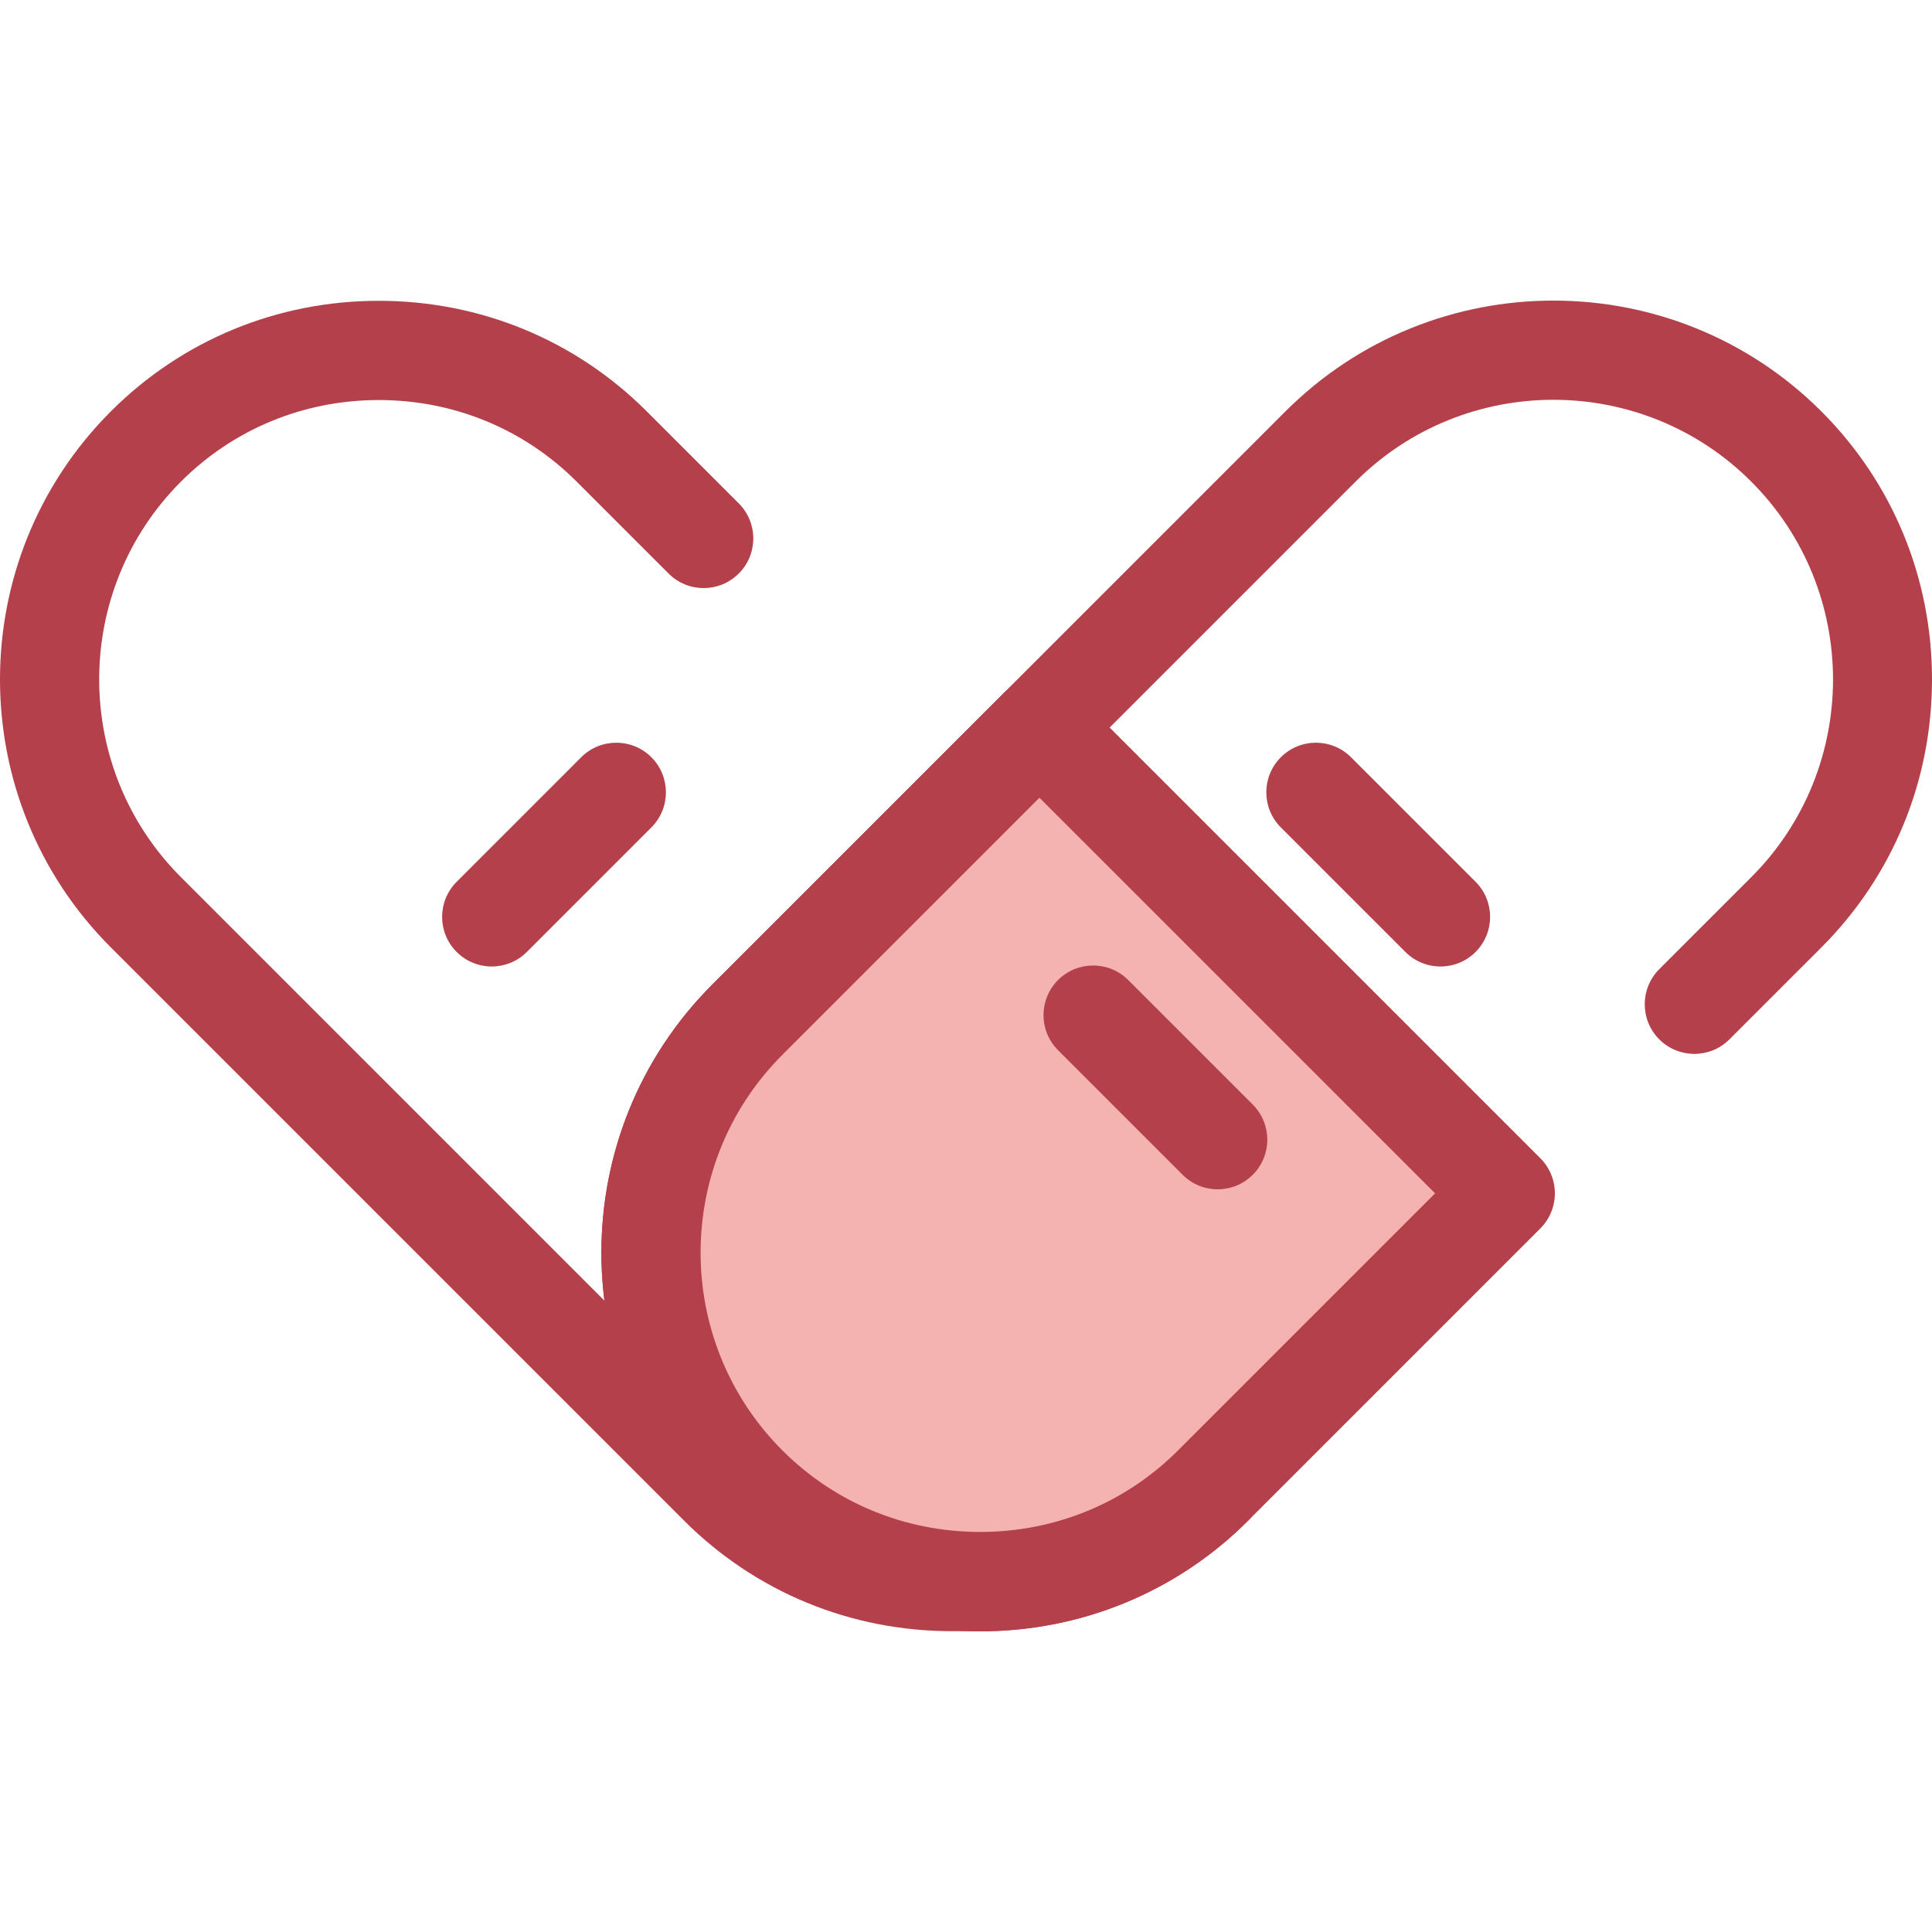
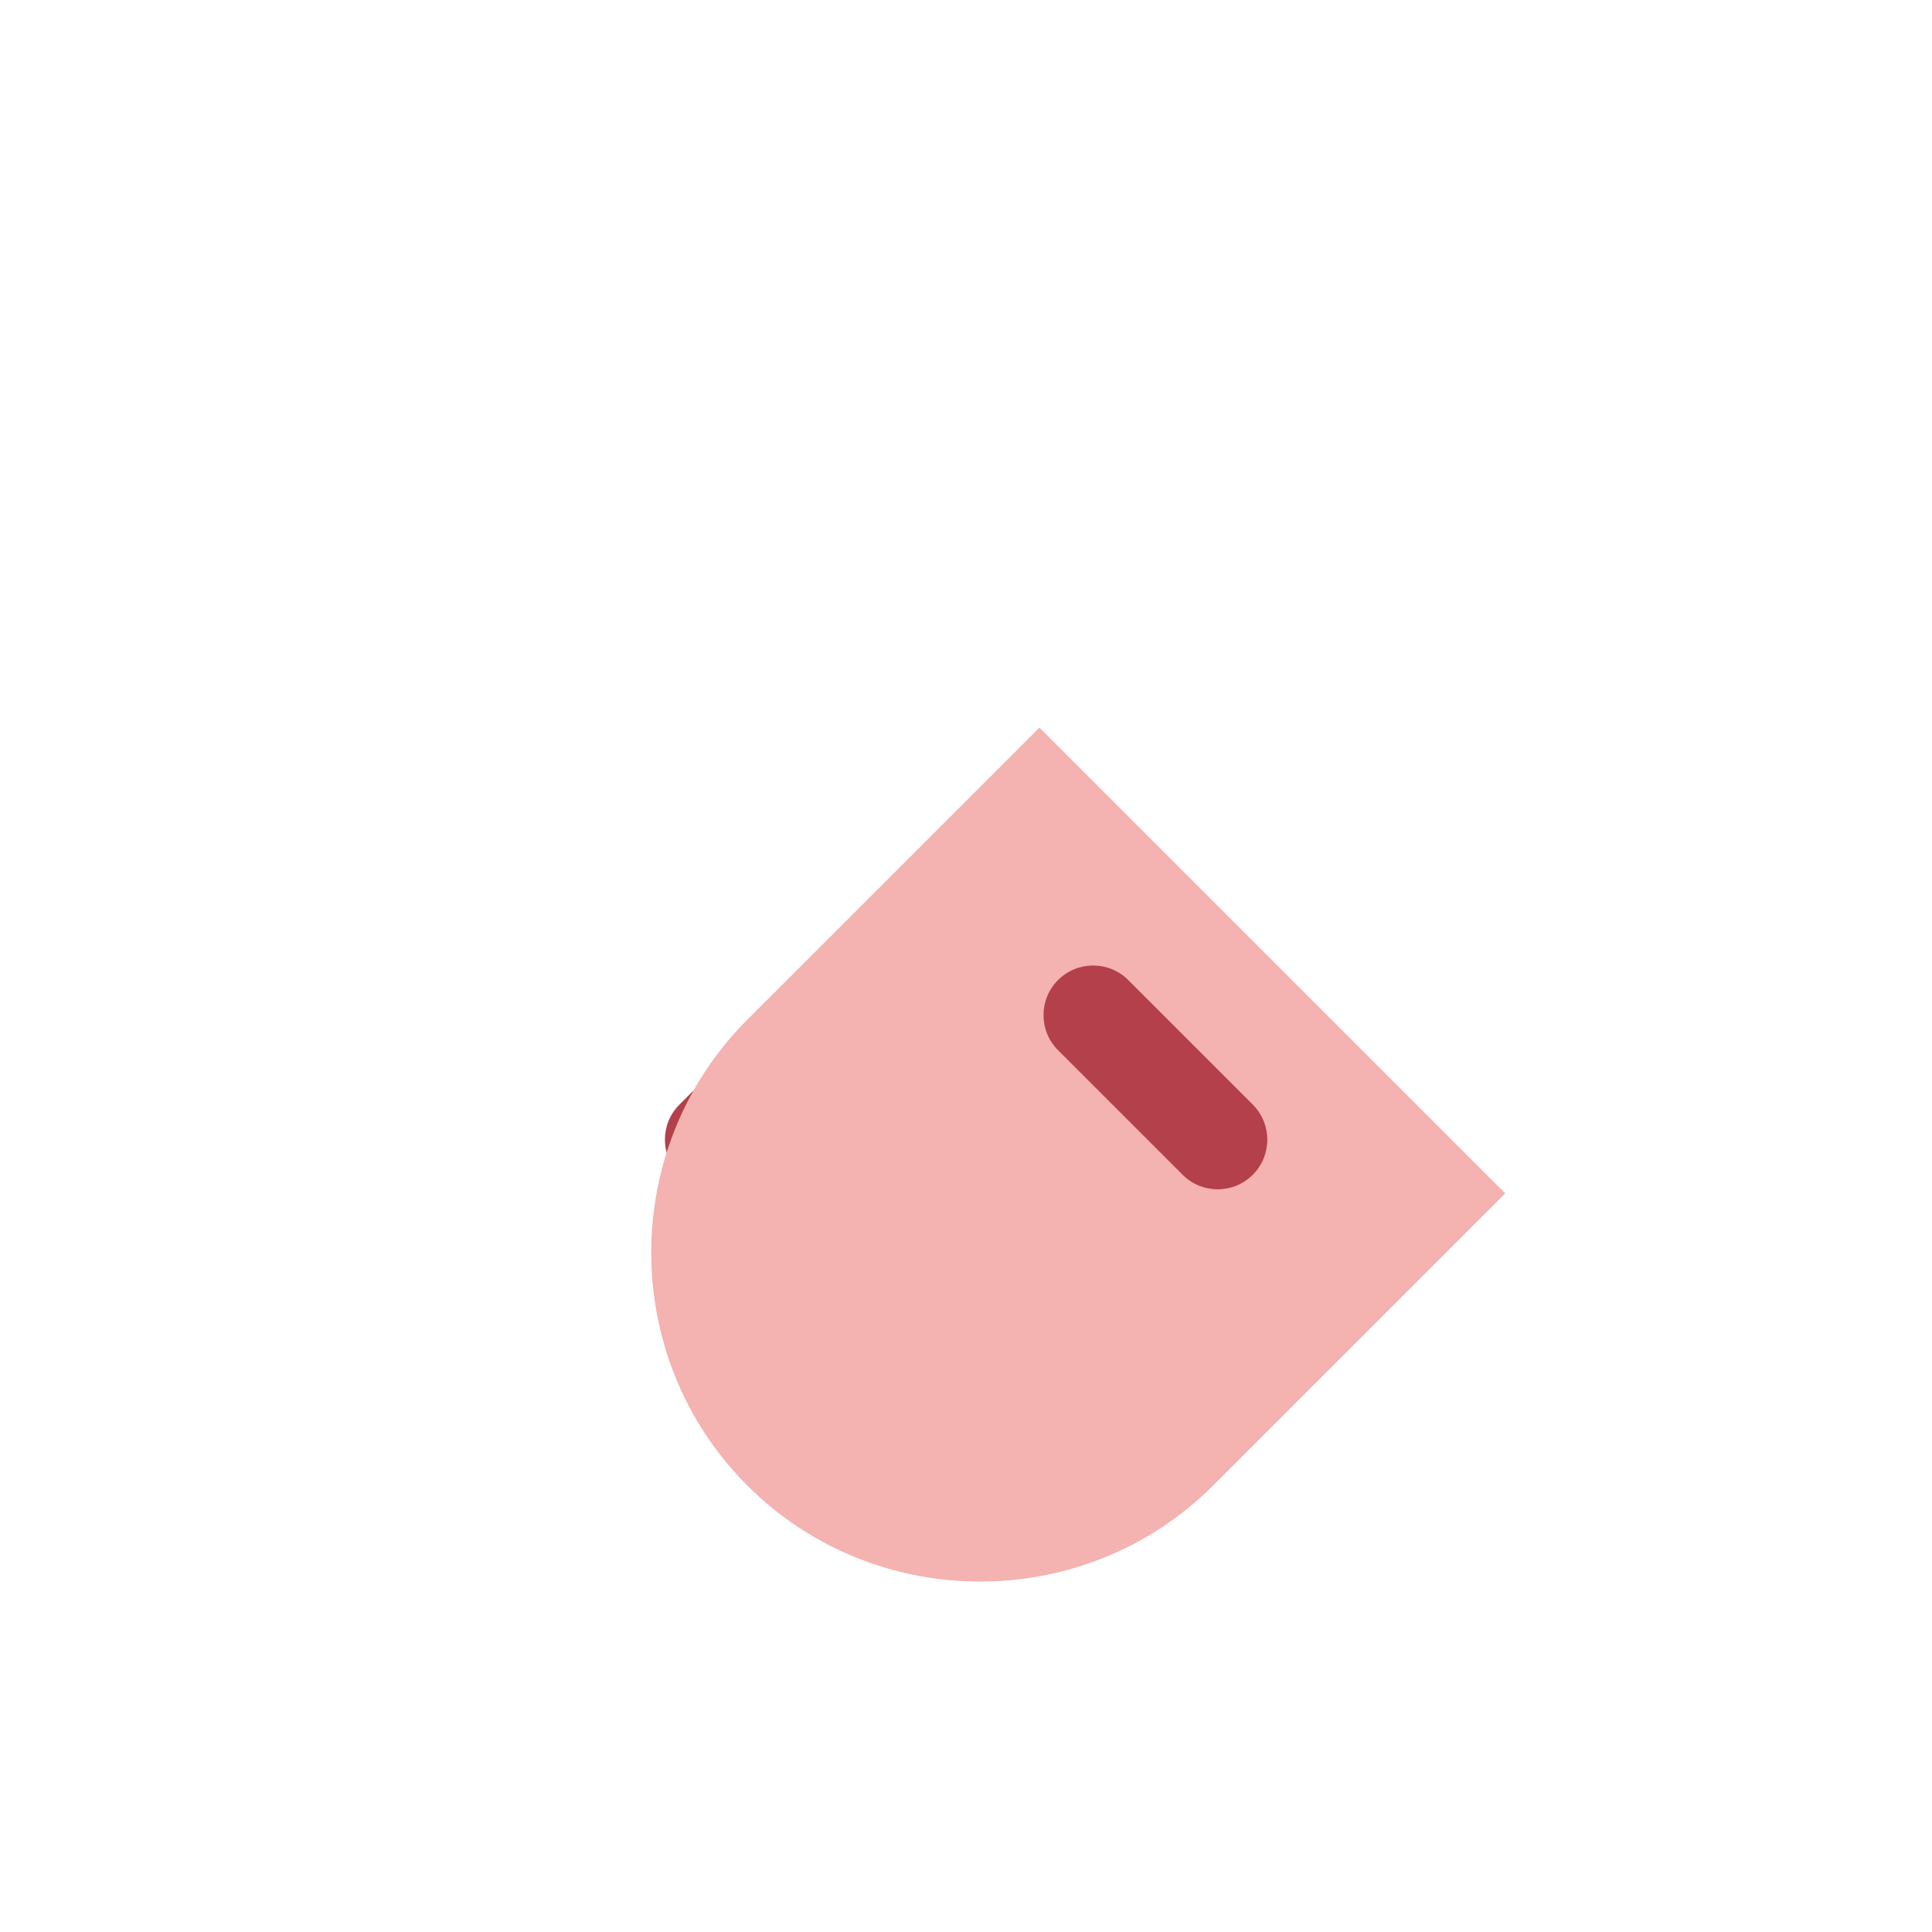
<svg xmlns="http://www.w3.org/2000/svg" version="1.1" id="Layer_1" x="0px" y="0px" viewBox="0 0 512.001 512.001" style="enable-background:new 0 0 512.001 512.001;" xml:space="preserve">
  <g>
-     <path style="fill:#B3404A;" d="M252.293,432.283c-26.896,0-52.118-10.41-71.02-29.311L29.369,251.069   c-39.159-39.16-39.159-102.879,0-142.04c18.902-18.902,44.124-29.313,71.02-29.313s52.118,10.41,71.02,29.313l24.37,24.37   c5.135,5.135,5.136,13.461,0,18.596s-13.461,5.136-18.596,0l-24.371-24.37c-13.934-13.936-32.553-21.61-52.424-21.61   s-38.49,7.674-52.423,21.608c-28.906,28.906-28.906,75.94,0,104.848l151.903,151.903c13.936,13.936,32.553,21.61,52.424,21.61   s38.488-7.674,52.423-21.608c28.906-28.906,28.906-75.94,0-104.847c-5.135-5.135-5.135-13.461,0-18.597   c5.136-5.135,13.46-5.135,18.597,0c18.901,18.902,29.311,44.124,29.311,71.02c0,26.896-10.41,52.118-29.311,71.02   C304.411,421.873,279.189,432.283,252.293,432.283z" />
    <path style="fill:#B3404A;" d="M189.359,315.175c-3.365,0-6.731-1.283-9.298-3.851c-5.135-5.135-5.135-13.461,0-18.597   l33.009-33.009c5.135-5.135,13.461-5.135,18.597,0c5.135,5.135,5.135,13.461,0,18.597l-33.009,33.009   C196.089,313.892,192.724,315.175,189.359,315.175z" />
-     <path style="fill:#B3404A;" d="M130.316,256.133c-3.365,0-6.73-1.283-9.298-3.851c-5.135-5.135-5.136-13.461,0-18.596   l33.008-33.009c5.135-5.135,13.461-5.136,18.596,0c5.135,5.136,5.136,13.461,0,18.596l-33.008,33.009   C137.047,254.848,133.681,256.133,130.316,256.133z" />
-     <path style="fill:#B3404A;" d="M259.766,432.341c-25.72,0-51.44-9.79-71.02-29.369c-39.16-39.16-39.16-102.879,0-142.04   L340.649,109.03c39.16-39.159,102.879-39.16,142.041,0c18.901,18.902,29.311,44.124,29.311,71.02s-10.41,52.118-29.311,71.02   l-24.37,24.37c-5.136,5.136-13.46,5.136-18.597,0c-5.135-5.135-5.135-13.461,0-18.596l24.37-24.37   c28.906-28.906,28.906-75.94,0-104.847c-28.905-28.906-75.942-28.904-104.847,0L207.342,279.528   c-28.906,28.906-28.906,75.94,0,104.847c28.905,28.905,75.94,28.908,104.847,0c5.136-5.136,13.46-5.136,18.597,0   c5.135,5.135,5.135,13.461,0,18.596C311.205,422.552,285.486,432.341,259.766,432.341z" />
  </g>
  <path style="fill:#F4B2B0;" d="M275.466,192.81l-77.421,77.421c-33.946,33.946-33.946,89.496,0,123.442l0,0  c33.946,33.946,89.496,33.946,123.442,0l77.422-77.421L275.466,192.81z" />
  <g>
-     <path style="fill:#B3404A;" d="M259.766,432.283c-26.896,0-52.118-10.41-71.02-29.311c-39.16-39.16-39.16-102.879,0-142.04   l77.421-77.422c5.136-5.135,13.46-5.135,18.597,0l123.444,123.442c2.466,2.466,3.851,5.811,3.851,9.298   c0,3.487-1.386,6.832-3.851,9.298l-77.422,77.421C311.884,421.873,286.662,432.283,259.766,432.283z M275.466,211.405   l-68.123,68.124c-28.906,28.906-28.906,75.94,0,104.847c13.934,13.934,32.553,21.608,52.424,21.608   c19.87,0,38.49-7.674,52.423-21.608l68.124-68.124L275.466,211.405z" />
    <path style="fill:#B3404A;" d="M322.699,315.175c-3.366,0-6.73-1.283-9.298-3.851l-33.008-33.009   c-5.135-5.135-5.135-13.461,0-18.596c5.139-5.134,13.462-5.135,18.597,0l33.008,33.009c5.135,5.135,5.135,13.461,0,18.596   C329.43,313.892,326.064,315.175,322.699,315.175z" />
-     <path style="fill:#B3404A;" d="M381.744,256.133c-3.366,0-6.73-1.283-9.298-3.851l-33.009-33.009   c-5.135-5.135-5.135-13.461,0-18.597c5.136-5.135,13.46-5.135,18.597,0l33.009,33.009c5.135,5.135,5.135,13.461,0,18.597   C388.473,254.85,385.108,256.133,381.744,256.133z" />
  </g>
  <g>
</g>
  <g>
</g>
  <g>
</g>
  <g>
</g>
  <g>
</g>
  <g>
</g>
  <g>
</g>
  <g>
</g>
  <g>
</g>
  <g>
</g>
  <g>
</g>
  <g>
</g>
  <g>
</g>
  <g>
</g>
  <g>
</g>
</svg>